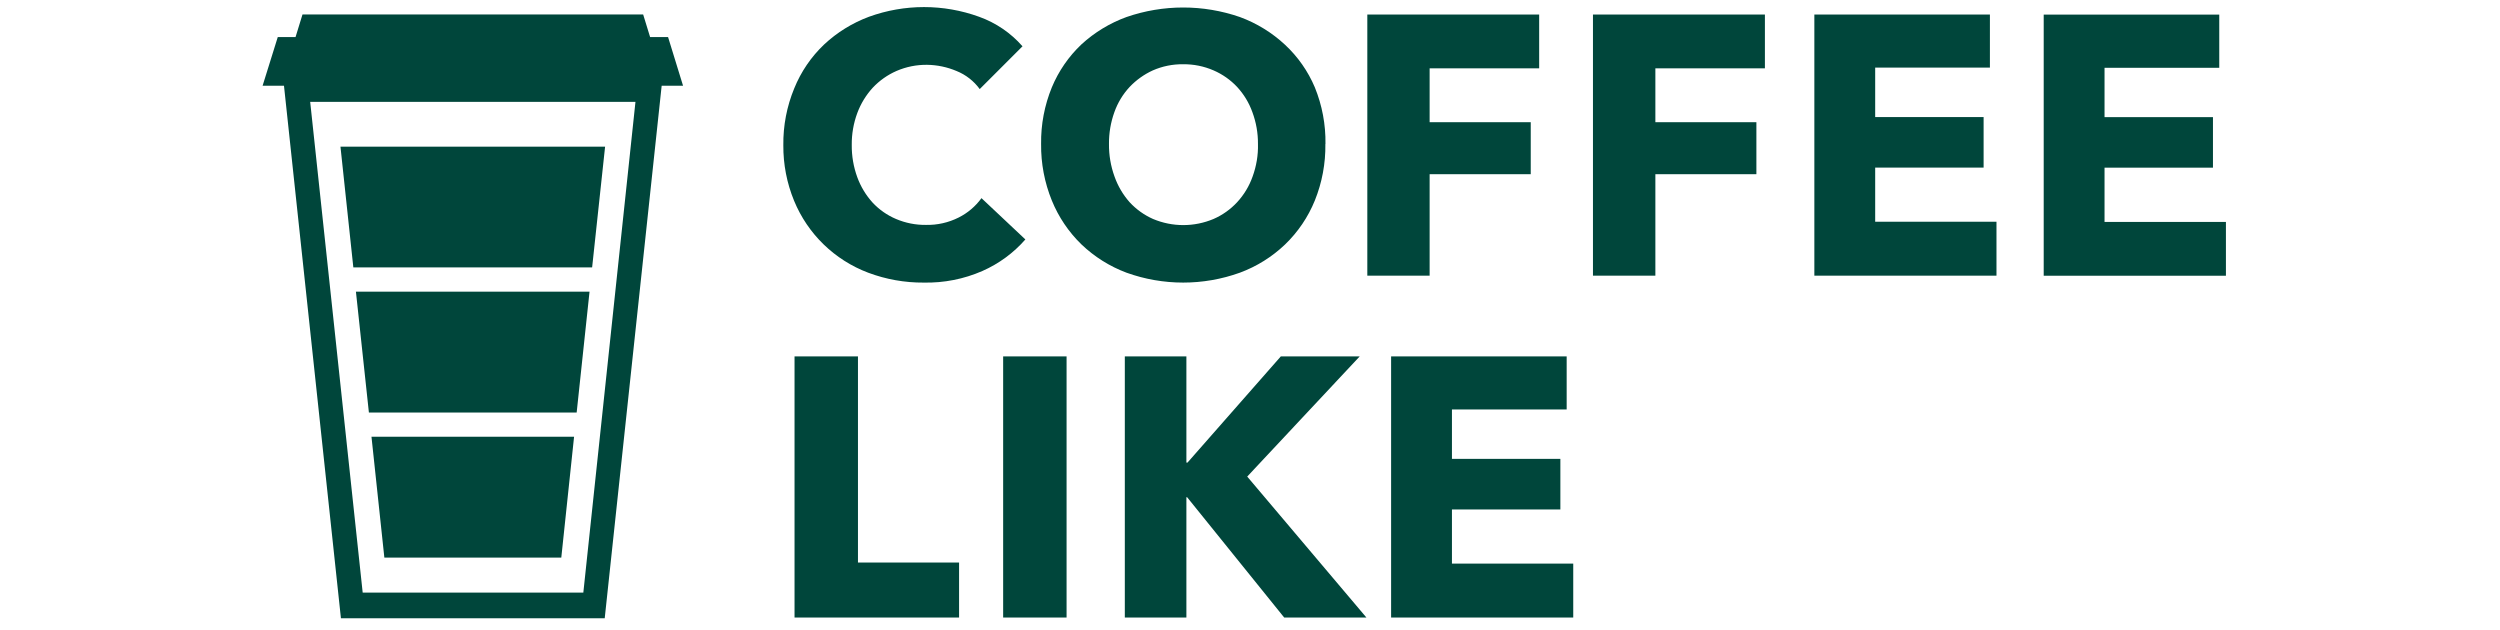
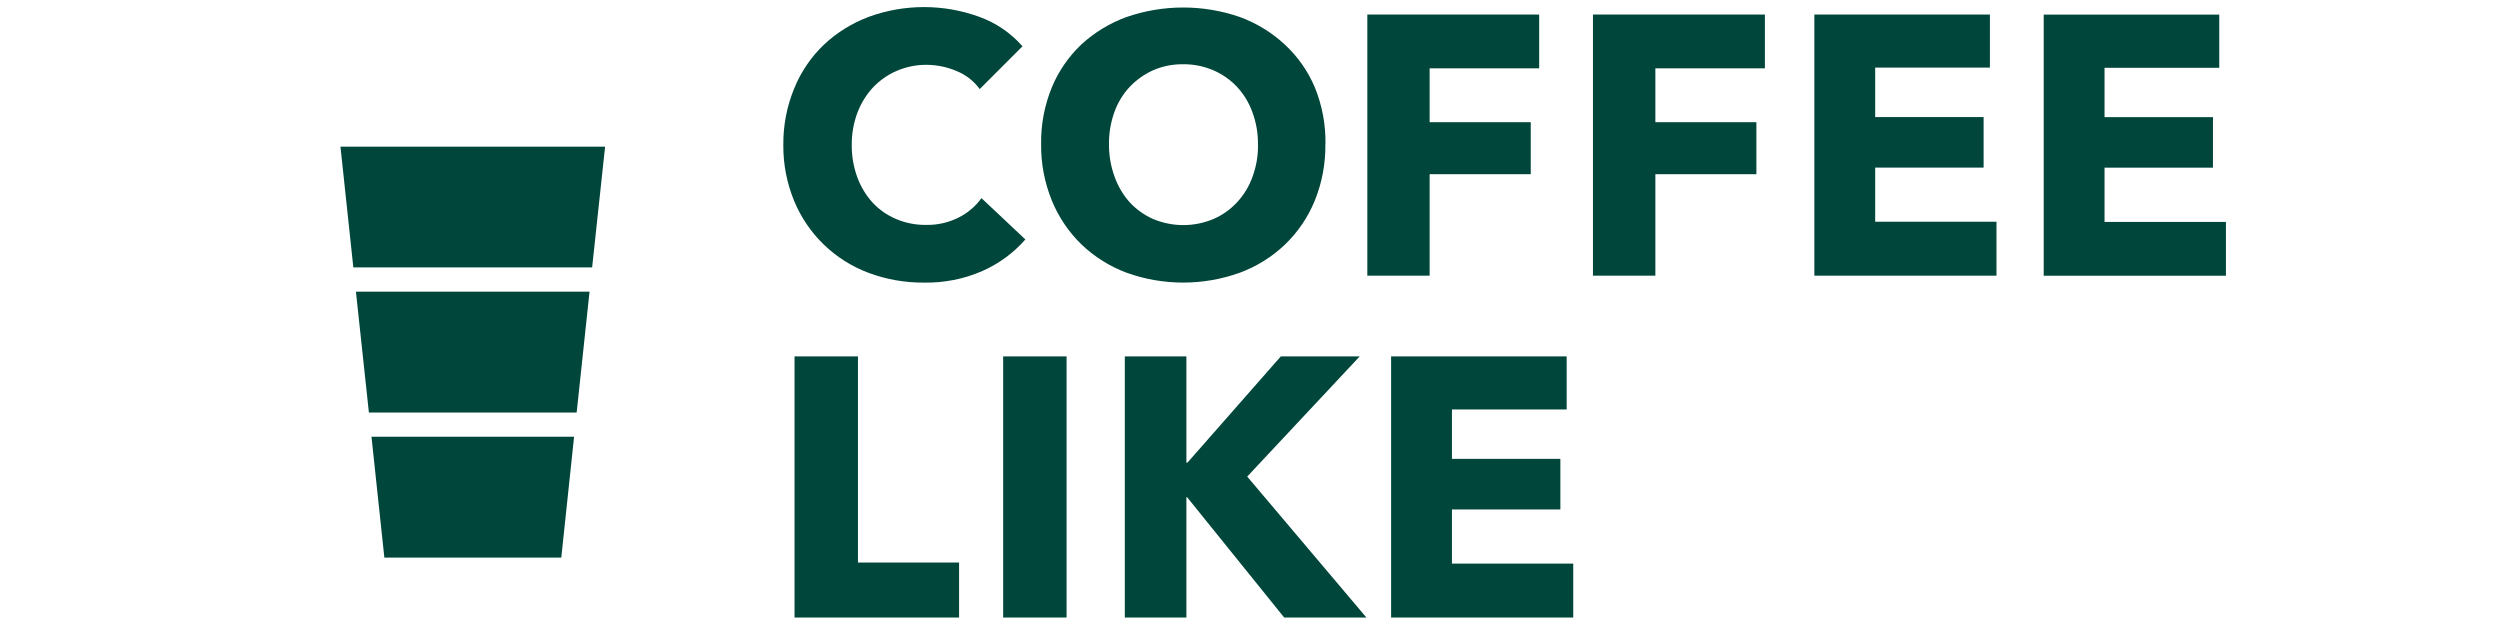
<svg xmlns="http://www.w3.org/2000/svg" viewBox="1865 2466 270 68" width="270" height="68">
-   <path fill="#00463b" stroke="none" fill-opacity="1" stroke-width="1" stroke-opacity="1" color="rgb(51, 51, 51)" class="cls-1" id="tSvg7f5dc36ee2" title="Path 1" d="M 1937.15 2470 C 1936.503 2470 1935.857 2470 1935.21 2470 C 1934.96 2469.187 1934.71 2468.373 1934.46 2467.56 C 1922.197 2467.56 1909.933 2467.56 1897.67 2467.56 C 1897.42 2468.373 1897.17 2469.187 1896.92 2470 C 1896.28 2470 1895.64 2470 1895 2470 C 1894.453 2471.753 1893.907 2473.507 1893.36 2475.26 C 1894.13 2475.26 1894.9 2475.26 1895.67 2475.26 C 1897.72 2494.43 1899.77 2513.6 1901.82 2532.77 C 1911.317 2532.77 1920.813 2532.77 1930.31 2532.77 C 1932.36 2513.6 1934.41 2494.43 1936.46 2475.26 C 1937.23 2475.26 1938 2475.26 1938.77 2475.26C 1938.23 2473.507 1937.69 2471.753 1937.15 2470Z M 1928 2530 C 1920.057 2530 1912.113 2530 1904.17 2530 C 1902.28 2512.333 1900.39 2494.667 1898.5 2477 C 1910.21 2477 1921.92 2477 1933.63 2477C 1931.753 2494.667 1929.877 2512.333 1928 2530Z" />
  <path fill="#00463b" stroke="none" fill-opacity="1" stroke-width="1" stroke-opacity="1" color="rgb(51, 51, 51)" class="cls-1" id="tSvg1897f37f408" title="Path 2" d="M 1903.16 2494.88 C 1911.757 2494.88 1920.353 2494.88 1928.95 2494.88 C 1929.417 2490.533 1929.883 2486.187 1930.35 2481.84 C 1920.823 2481.84 1911.297 2481.84 1901.77 2481.84C 1902.233 2486.187 1902.697 2490.533 1903.16 2494.88Z M 1904.84 2510.55 C 1912.32 2510.55 1919.8 2510.55 1927.28 2510.55 C 1927.743 2506.2 1928.207 2501.85 1928.67 2497.5 C 1920.26 2497.5 1911.85 2497.5 1903.44 2497.5C 1903.907 2501.85 1904.373 2506.2 1904.84 2510.55Z M 1906.51 2526.22 C 1912.88 2526.22 1919.25 2526.22 1925.62 2526.22 C 1926.08 2521.87 1926.54 2517.52 1927 2513.17 C 1919.707 2513.17 1912.413 2513.17 1905.12 2513.17C 1905.583 2517.52 1906.047 2521.87 1906.51 2526.22Z M 1971.09 2495.27 C 1969.096 2496.141 1966.936 2496.567 1964.76 2496.52 C 1962.711 2496.534 1960.677 2496.171 1958.76 2495.45 C 1955.132 2494.08 1952.235 2491.266 1950.76 2487.68 C 1949.978 2485.777 1949.584 2483.737 1949.6 2481.68 C 1949.574 2479.575 1949.975 2477.486 1950.78 2475.54 C 1951.504 2473.752 1952.602 2472.139 1954 2470.81 C 1955.402 2469.499 1957.051 2468.48 1958.85 2467.81 C 1962.691 2466.416 1966.899 2466.416 1970.74 2467.81 C 1972.549 2468.457 1974.164 2469.555 1975.43 2471 C 1973.89 2472.54 1972.35 2474.08 1970.81 2475.62 C 1970.175 2474.749 1969.309 2474.073 1968.31 2473.67 C 1967.3 2473.242 1966.217 2473.014 1965.12 2473 C 1963.989 2472.987 1962.868 2473.212 1961.83 2473.66 C 1960.86 2474.083 1959.985 2474.699 1959.26 2475.47 C 1958.533 2476.264 1957.966 2477.191 1957.59 2478.2 C 1957.181 2479.304 1956.977 2480.473 1956.99 2481.65 C 1956.976 2482.843 1957.18 2484.029 1957.59 2485.15 C 1957.959 2486.158 1958.519 2487.085 1959.24 2487.88 C 1959.95 2488.641 1960.812 2489.244 1961.77 2489.65 C 1962.791 2490.085 1963.891 2490.303 1965 2490.29 C 1966.228 2490.317 1967.443 2490.042 1968.54 2489.49 C 1969.515 2489 1970.358 2488.283 1971 2487.4 C 1972.58 2488.887 1974.16 2490.373 1975.74 2491.86C 1974.464 2493.316 1972.888 2494.479 1971.09 2495.27Z M 2008.14 2481.55 C 2008.171 2483.642 2007.784 2485.72 2007 2487.66 C 2006.273 2489.447 2005.179 2491.062 2003.79 2492.4 C 2002.388 2493.739 2000.728 2494.777 1998.91 2495.45 C 1994.951 2496.876 1990.619 2496.876 1986.66 2495.45 C 1984.851 2494.772 1983.198 2493.734 1981.8 2492.4 C 1980.417 2491.058 1979.327 2489.444 1978.6 2487.66 C 1977.81 2485.721 1977.415 2483.644 1977.44 2481.55 C 1977.41 2479.453 1977.805 2477.371 1978.6 2475.43 C 1979.329 2473.676 1980.419 2472.094 1981.8 2470.79 C 1983.21 2469.497 1984.862 2468.494 1986.66 2467.84 C 1990.628 2466.467 1994.942 2466.467 1998.91 2467.84 C 2000.72 2468.505 2002.38 2469.525 2003.79 2470.84 C 2005.171 2472.127 2006.265 2473.691 2007 2475.43 C 2007.792 2477.372 2008.183 2479.453 2008.15 2481.55 M 2000.86 2481.55 C 2000.869 2480.38 2000.666 2479.218 2000.26 2478.12 C 1999.899 2477.108 1999.338 2476.18 1998.61 2475.39 C 1997.891 2474.625 1997.024 2474.016 1996.06 2473.6 C 1995.025 2473.151 1993.908 2472.926 1992.78 2472.94 C 1991.655 2472.924 1990.541 2473.149 1989.51 2473.6 C 1988.566 2474.03 1987.714 2474.638 1987 2475.39 C 1986.268 2476.177 1985.707 2477.106 1985.35 2478.12 C 1984.955 2479.22 1984.759 2480.381 1984.77 2481.55 C 1984.757 2482.75 1984.96 2483.942 1985.37 2485.07 C 1985.73 2486.09 1986.283 2487.03 1987 2487.84 C 1987.711 2488.61 1988.572 2489.226 1989.53 2489.65 C 1991.618 2490.53 1993.972 2490.53 1996.06 2489.65 C 1997.026 2489.229 1997.894 2488.613 1998.61 2487.84 C 1999.349 2487.04 1999.918 2486.097 2000.28 2485.07C 2000.69 2483.942 2000.893 2482.75 2000.86 2481.55Z M 2019.4 2473.38 C 2019.4 2475.32 2019.4 2477.26 2019.4 2479.2 C 2023.04 2479.2 2026.68 2479.2 2030.32 2479.2 C 2030.32 2481.07 2030.32 2482.94 2030.32 2484.81 C 2026.68 2484.81 2023.04 2484.81 2019.4 2484.81 C 2019.4 2488.463 2019.4 2492.117 2019.4 2495.77 C 2017.157 2495.77 2014.913 2495.77 2012.67 2495.77 C 2012.67 2486.37 2012.67 2476.97 2012.67 2467.57 C 2018.857 2467.57 2025.043 2467.57 2031.23 2467.57 C 2031.23 2469.507 2031.23 2471.443 2031.23 2473.38C 2027.287 2473.38 2023.343 2473.38 2019.4 2473.38Z M 2043.78 2473.38 C 2043.78 2475.32 2043.78 2477.26 2043.78 2479.2 C 2047.417 2479.2 2051.053 2479.2 2054.69 2479.2 C 2054.69 2481.07 2054.69 2482.94 2054.69 2484.81 C 2051.053 2484.81 2047.417 2484.81 2043.78 2484.81 C 2043.78 2488.463 2043.78 2492.117 2043.78 2495.77 C 2041.533 2495.77 2039.287 2495.77 2037.04 2495.77 C 2037.04 2486.37 2037.04 2476.97 2037.04 2467.57 C 2043.23 2467.57 2049.42 2467.57 2055.61 2467.57 C 2055.61 2469.507 2055.61 2471.443 2055.61 2473.38C 2051.667 2473.38 2047.723 2473.38 2043.78 2473.38Z M 2060.95 2495.77 C 2060.95 2486.37 2060.95 2476.97 2060.95 2467.57 C 2067.27 2467.57 2073.59 2467.57 2079.91 2467.57 C 2079.91 2469.48 2079.91 2471.39 2079.91 2473.3 C 2075.78 2473.3 2071.65 2473.3 2067.52 2473.3 C 2067.52 2475.08 2067.52 2476.86 2067.52 2478.64 C 2071.423 2478.64 2075.327 2478.64 2079.23 2478.64 C 2079.23 2480.46 2079.23 2482.28 2079.23 2484.1 C 2075.327 2484.1 2071.423 2484.1 2067.52 2484.1 C 2067.52 2486.05 2067.52 2488 2067.52 2489.95 C 2071.887 2489.95 2076.253 2489.95 2080.62 2489.95 C 2080.62 2491.89 2080.62 2493.83 2080.62 2495.77C 2074.063 2495.77 2067.507 2495.77 2060.95 2495.77Z M 2085.72 2495.78 C 2085.72 2486.38 2085.72 2476.98 2085.72 2467.58 C 2092.04 2467.58 2098.36 2467.58 2104.68 2467.58 C 2104.68 2469.493 2104.68 2471.407 2104.68 2473.32 C 2100.55 2473.32 2096.42 2473.32 2092.29 2473.32 C 2092.29 2475.097 2092.29 2476.873 2092.29 2478.65 C 2096.193 2478.65 2100.097 2478.65 2104 2478.65 C 2104 2480.47 2104 2482.29 2104 2484.11 C 2100.097 2484.11 2096.193 2484.11 2092.29 2484.11 C 2092.29 2486.063 2092.29 2488.017 2092.29 2489.97 C 2096.66 2489.97 2101.03 2489.97 2105.4 2489.97 C 2105.4 2491.907 2105.4 2493.843 2105.4 2495.78C 2098.84 2495.78 2092.28 2495.78 2085.72 2495.78Z M 1950.81 2532.69 C 1950.81 2523.29 1950.81 2513.89 1950.81 2504.49 C 1953.093 2504.49 1955.377 2504.49 1957.66 2504.49 C 1957.66 2511.91 1957.66 2519.33 1957.66 2526.75 C 1961.3 2526.75 1964.94 2526.75 1968.58 2526.75 C 1968.58 2528.73 1968.58 2530.71 1968.58 2532.69C 1962.657 2532.69 1956.733 2532.69 1950.81 2532.69Z M 1973.34 2504.49 C 1975.623 2504.49 1977.907 2504.49 1980.19 2504.49 C 1980.19 2513.89 1980.19 2523.29 1980.19 2532.69 C 1977.907 2532.69 1975.623 2532.69 1973.34 2532.69C 1973.34 2523.29 1973.34 2513.89 1973.34 2504.49Z M 2003.69 2532.69 C 2000.197 2528.36 1996.703 2524.03 1993.21 2519.7 C 1993.183 2519.7 1993.157 2519.7 1993.13 2519.7 C 1993.13 2524.03 1993.13 2528.36 1993.13 2532.69 C 1990.913 2532.69 1988.697 2532.69 1986.48 2532.69 C 1986.48 2523.29 1986.48 2513.89 1986.48 2504.49 C 1988.697 2504.49 1990.913 2504.49 1993.13 2504.49 C 1993.13 2508.313 1993.13 2512.137 1993.13 2515.96 C 1993.17 2515.96 1993.21 2515.96 1993.25 2515.96 C 1996.61 2512.137 1999.97 2508.313 2003.33 2504.49 C 2006.17 2504.49 2009.01 2504.49 2011.85 2504.49 C 2007.8 2508.817 2003.75 2513.143 1999.7 2517.47 C 2003.99 2522.543 2008.28 2527.617 2012.57 2532.69C 2009.61 2532.69 2006.65 2532.69 2003.69 2532.69Z M 2015.24 2532.69 C 2015.24 2523.29 2015.24 2513.89 2015.24 2504.49 C 2021.56 2504.49 2027.88 2504.49 2034.2 2504.49 C 2034.2 2506.4 2034.2 2508.31 2034.2 2510.22 C 2030.07 2510.22 2025.94 2510.22 2021.81 2510.22 C 2021.81 2512 2021.81 2513.78 2021.81 2515.56 C 2025.713 2515.56 2029.617 2515.56 2033.52 2515.56 C 2033.52 2517.38 2033.52 2519.2 2033.52 2521.02 C 2029.617 2521.02 2025.713 2521.02 2021.81 2521.02 C 2021.81 2522.97 2021.81 2524.92 2021.81 2526.87 C 2026.177 2526.87 2030.543 2526.87 2034.91 2526.87 C 2034.91 2528.81 2034.91 2530.75 2034.91 2532.69C 2028.353 2532.69 2021.797 2532.69 2015.24 2532.69Z" />
  <defs> </defs>
</svg>